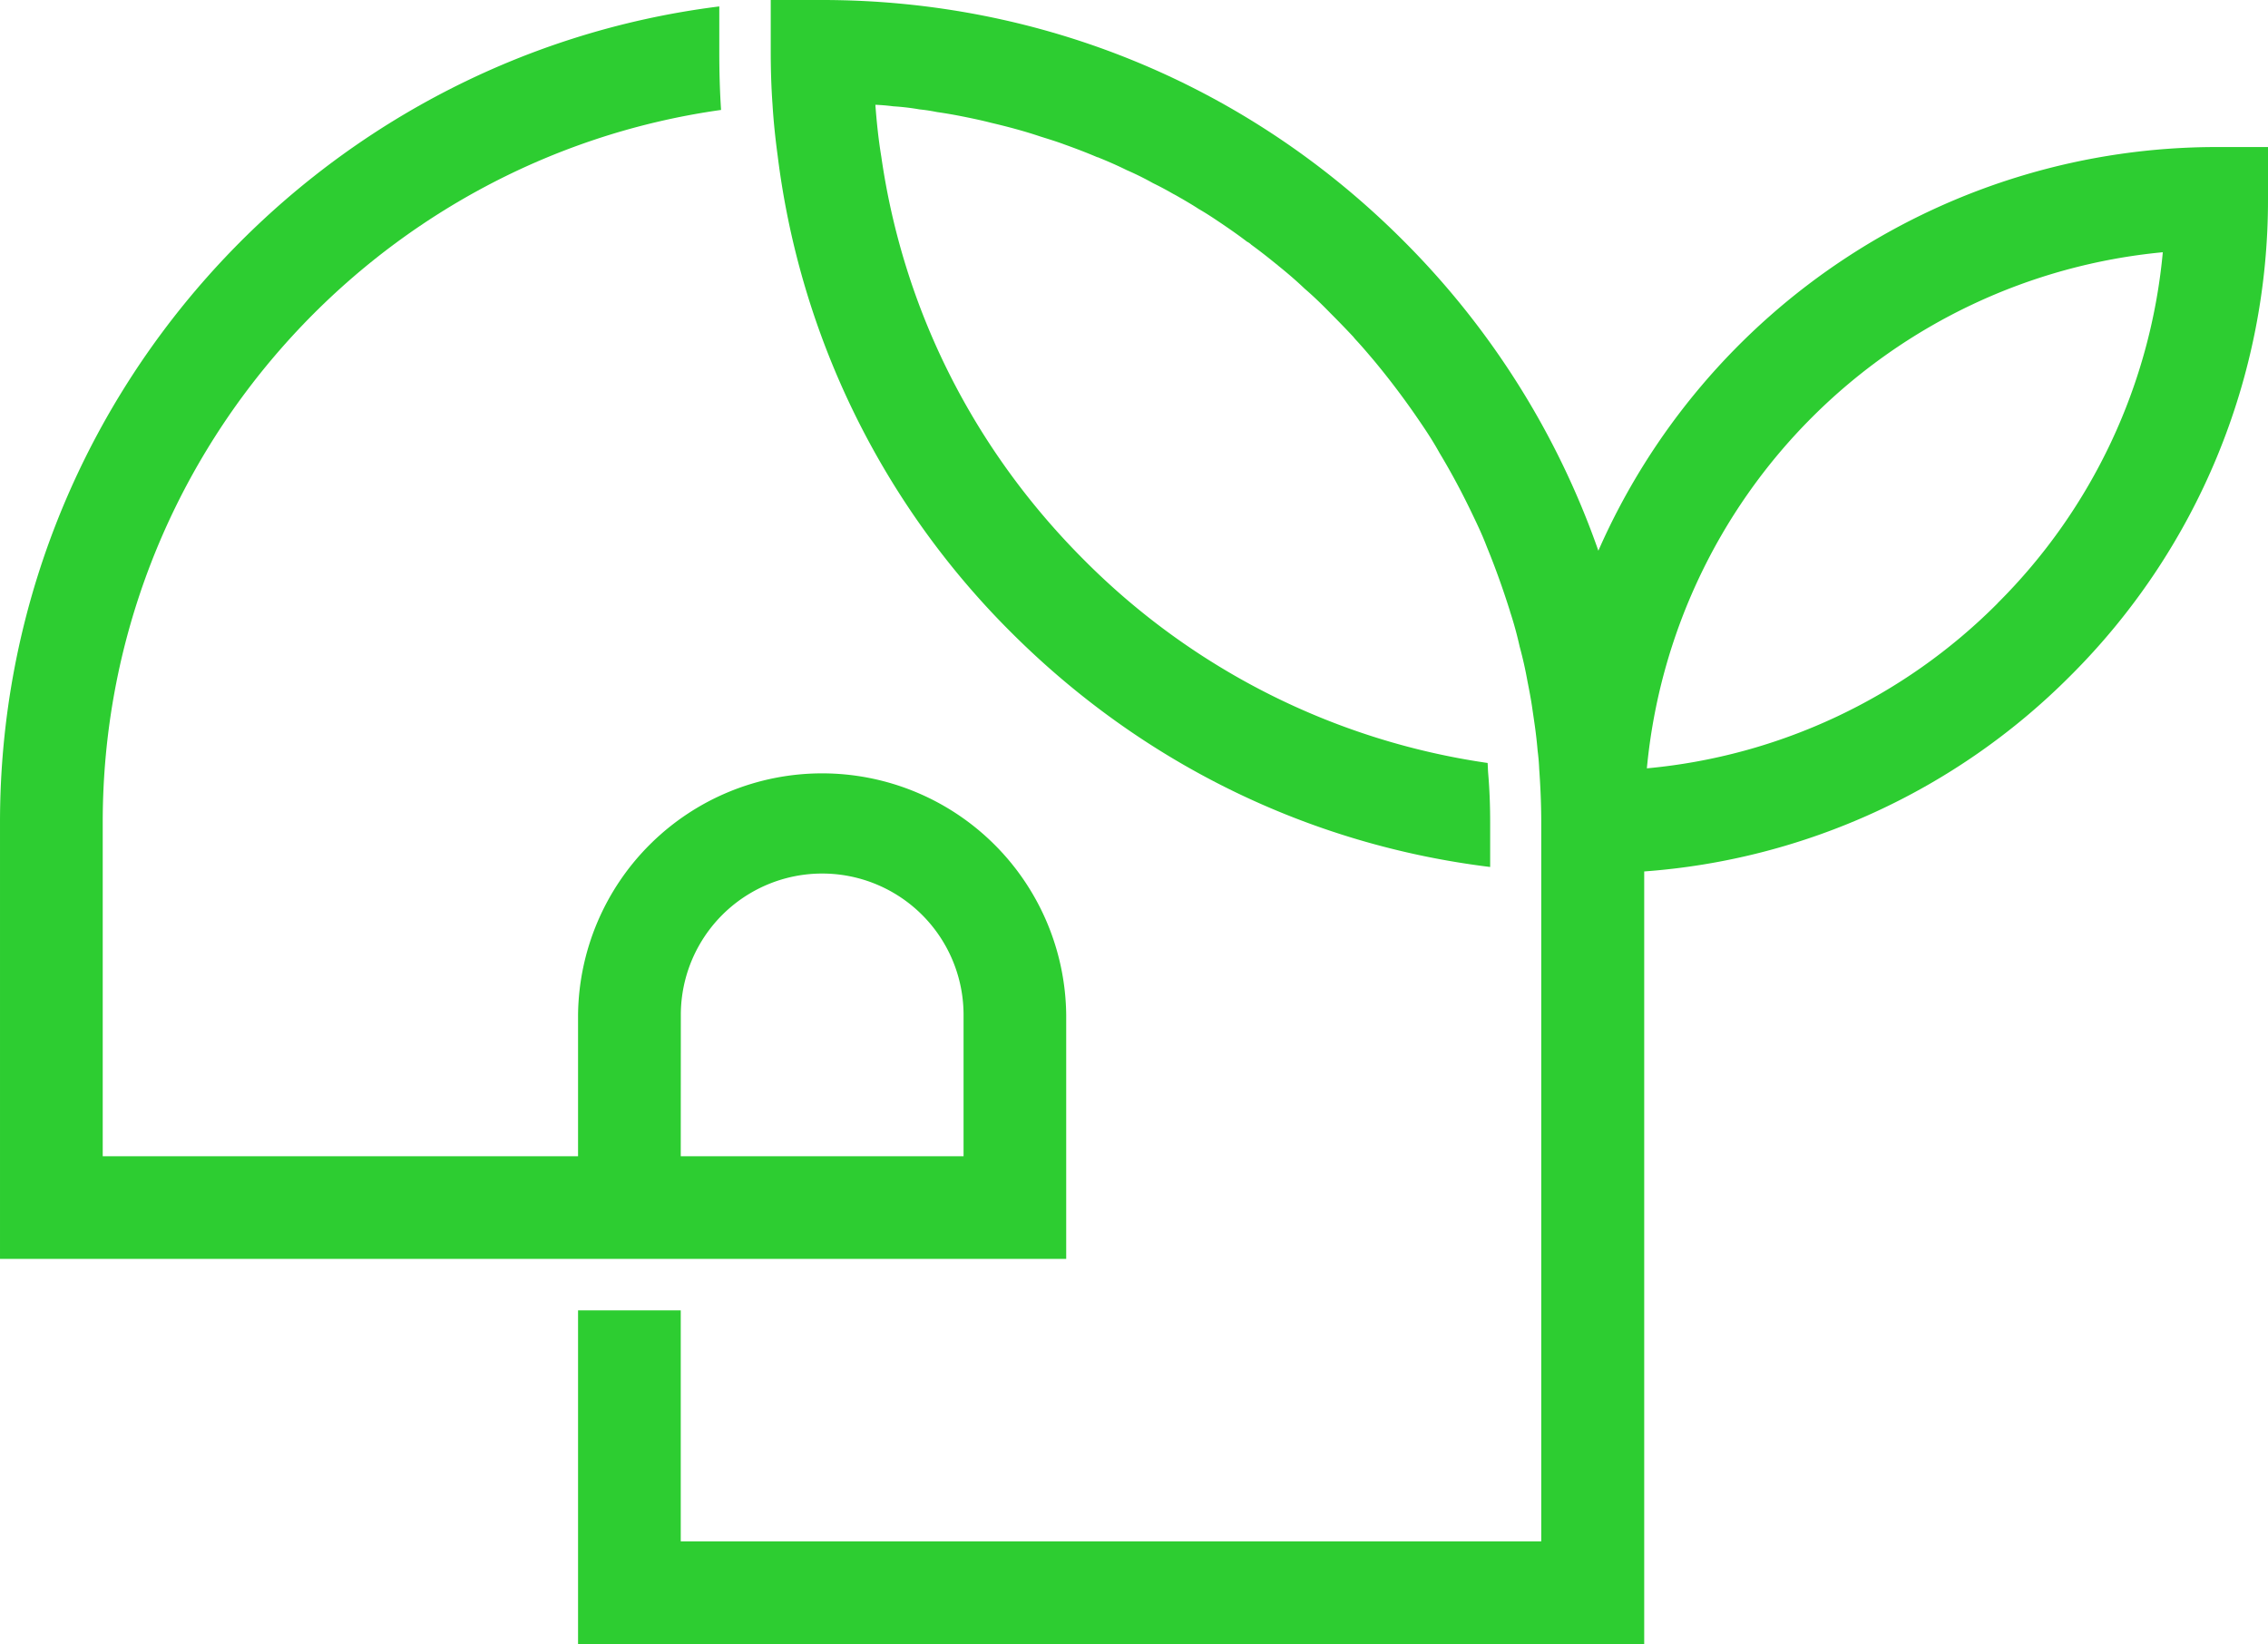
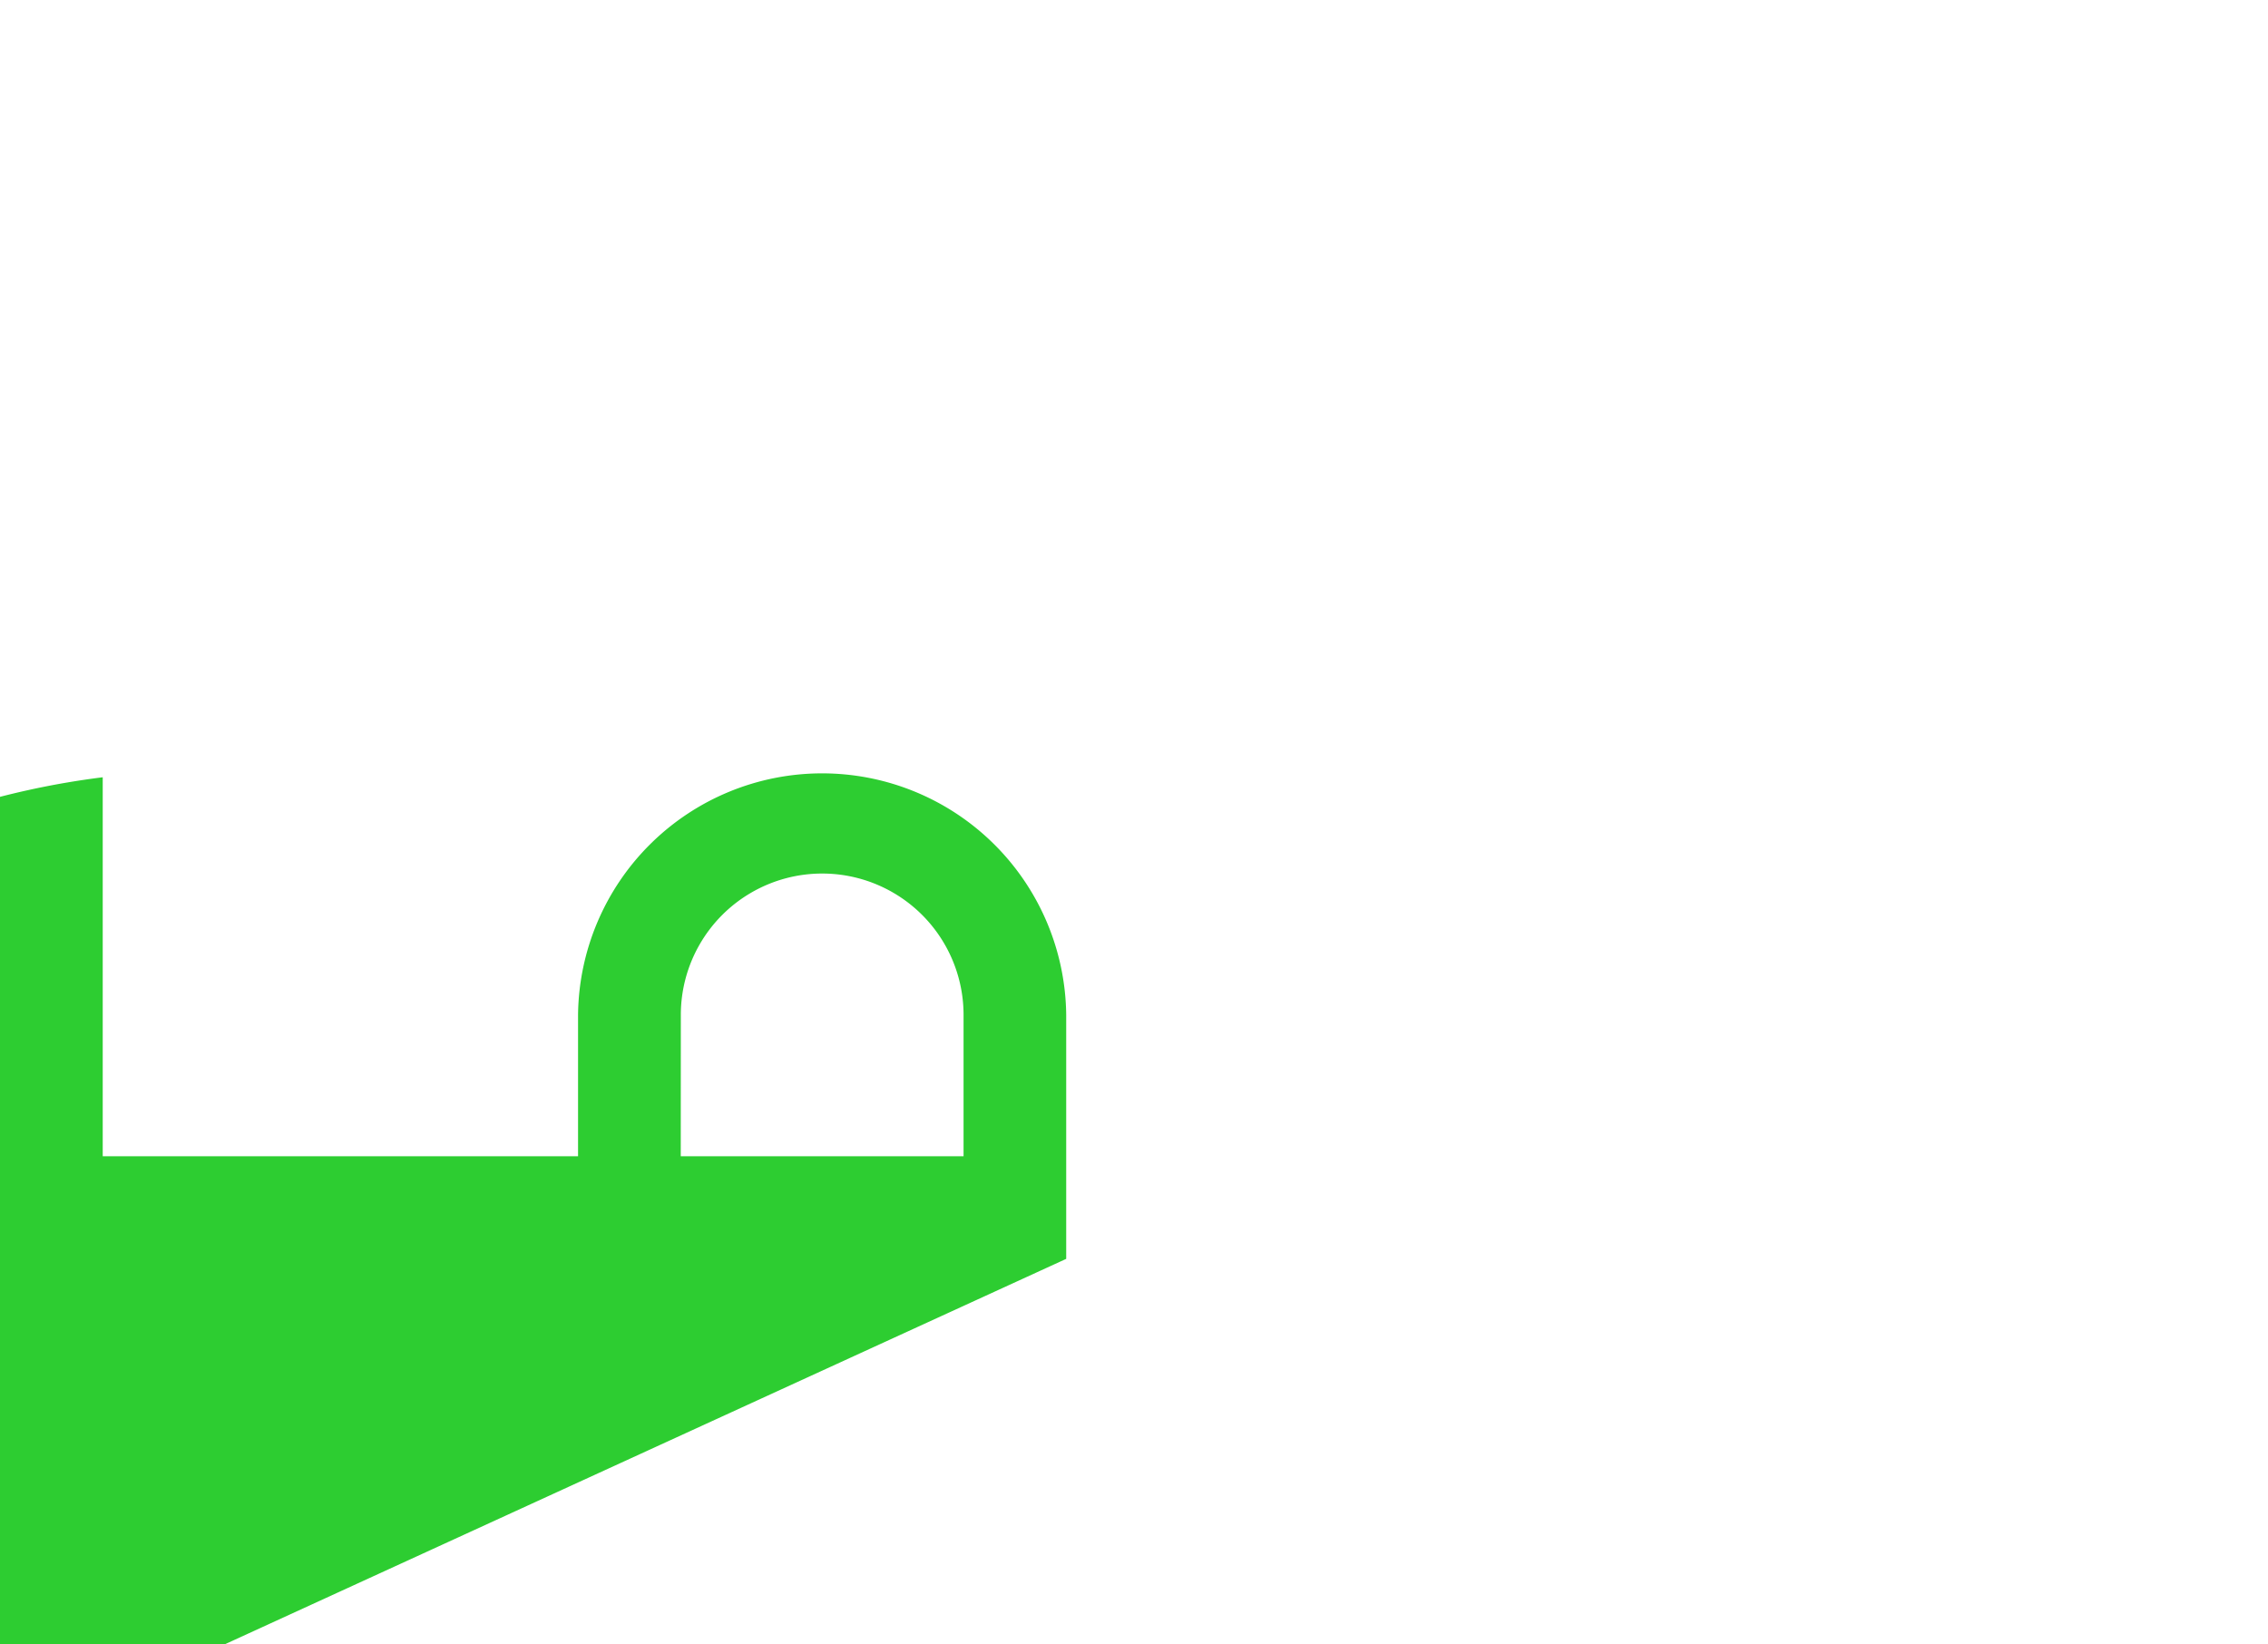
<svg xmlns="http://www.w3.org/2000/svg" viewBox="0 0 853.36 618.6">
  <g fill="#2dcd31">
-     <path d="m834 55.32a254.11 254.11 0 0 0 -232.6 151.87 308.9 308.9 0 0 0 -73.4-116.66c-58.33-58.45-136-90.53-218.72-90.53h-19.28v19.32c0 6.67.19 13.34.67 20 .39 6.47 1.07 12.84 1.93 19.22a306.22 306.22 0 0 0 88 179.52c49.36 49.27 112.16 79.8 180.09 88.12v-16.81c0-5.79-.19-12-.77-18.74-.1-1.36-.1-2.51-.19-3.58a268.21 268.21 0 0 1 -151.79-76.33c-41.75-41.72-68.13-94.49-76.34-151.78-1.07-6.48-1.74-12.95-2.23-19.52 2.32.1 4.55.29 6.77.58a88.08 88.08 0 0 1 9.86 1.16 64.6 64.6 0 0 1 6.56 1c3.38.48 6.67 1.06 10 1.73s7.05 1.45 10.43 2.33c6.18 1.45 12.36 3.09 18.36 5.11 3.18 1 6.28 1.94 9.37 3.1 4.06 1.45 8.12 3 12.18 4.73.18 0 .29 0 .38.1 3.58 1.45 7.15 3 10.63 4.73a105.71 105.71 0 0 1 9.95 4.93c2.61 1.26 5.12 2.61 7.63 4.06 1.17.58 2.22 1.26 3.29 1.83 2.12 1.26 4.15 2.42 6.18 3.77 2.52 1.45 4.93 3 7.35 4.64l1.69 1.13c3.1 2.12 6.18 4.25 9.19 6.57a6.33 6.33 0 0 1 1.64 1.16c3.19 2.32 6.38 4.83 9.46 7.34a2.53 2.53 0 0 1 .59.49c3.37 2.7 6.76 5.6 10 8.69 3.38 2.9 6.57 6 9.76 9.28 2.9 2.89 5.79 5.89 8.6 8.88a15.66 15.66 0 0 0 1.25 1.45c2.23 2.42 4.35 4.93 6.48 7.44q9.42 11.34 17.68 23.58c2.51 3.67 4.93 7.44 7 11.21 4.54 7.53 8.7 15.36 12.47 23.28 1.93 4 3.76 7.92 5.31 12 3.28 8 6.18 16.14 8.79 24.45a.72.72 0 0 0 .1.38c1.36 4.16 2.51 8.41 3.48 12.76 1.16 4.25 2.12 8.5 2.9 12.85.68 3.47 1.35 6.86 1.84 10.33.28 1.94.57 3.87.86 5.9.49 3.38.87 6.76 1.16 10.14.29 2.23.49 4.45.58 6.76.48 6.68.77 13.34.77 20.1v270.51h-323.77v-86.9h-38.64v125.6h401.15v-290.74a252.14 252.14 0 0 0 160.35-73.6 252.62 252.62 0 0 0 74.36-179.62v-19.32zm-82.35 171.62a213.76 213.76 0 0 1 -132 62.13 215.35 215.35 0 0 1 194.13-194.17 214.08 214.08 0 0 1 -62.13 132" />
-     <path d="m401.17 473.62v-91.78a91.84 91.84 0 0 0 -183.67 0v53.16h-178.85v-125.63c0-136.37 101.35-249.56 232.66-268.01-.49-7.35-.67-14.69-.67-22v-16.94c-152.38 19.03-270.64 149.47-270.64 306.95v164.25zm-145-91.78a53.19 53.19 0 0 1 106.38 0v53.16h-106.41z" />
+     <path d="m401.17 473.62v-91.78a91.84 91.84 0 0 0 -183.67 0v53.16h-178.85v-125.63v-16.94c-152.38 19.03-270.64 149.47-270.64 306.95v164.25zm-145-91.78a53.19 53.19 0 0 1 106.38 0v53.16h-106.41z" />
  </g>
</svg>